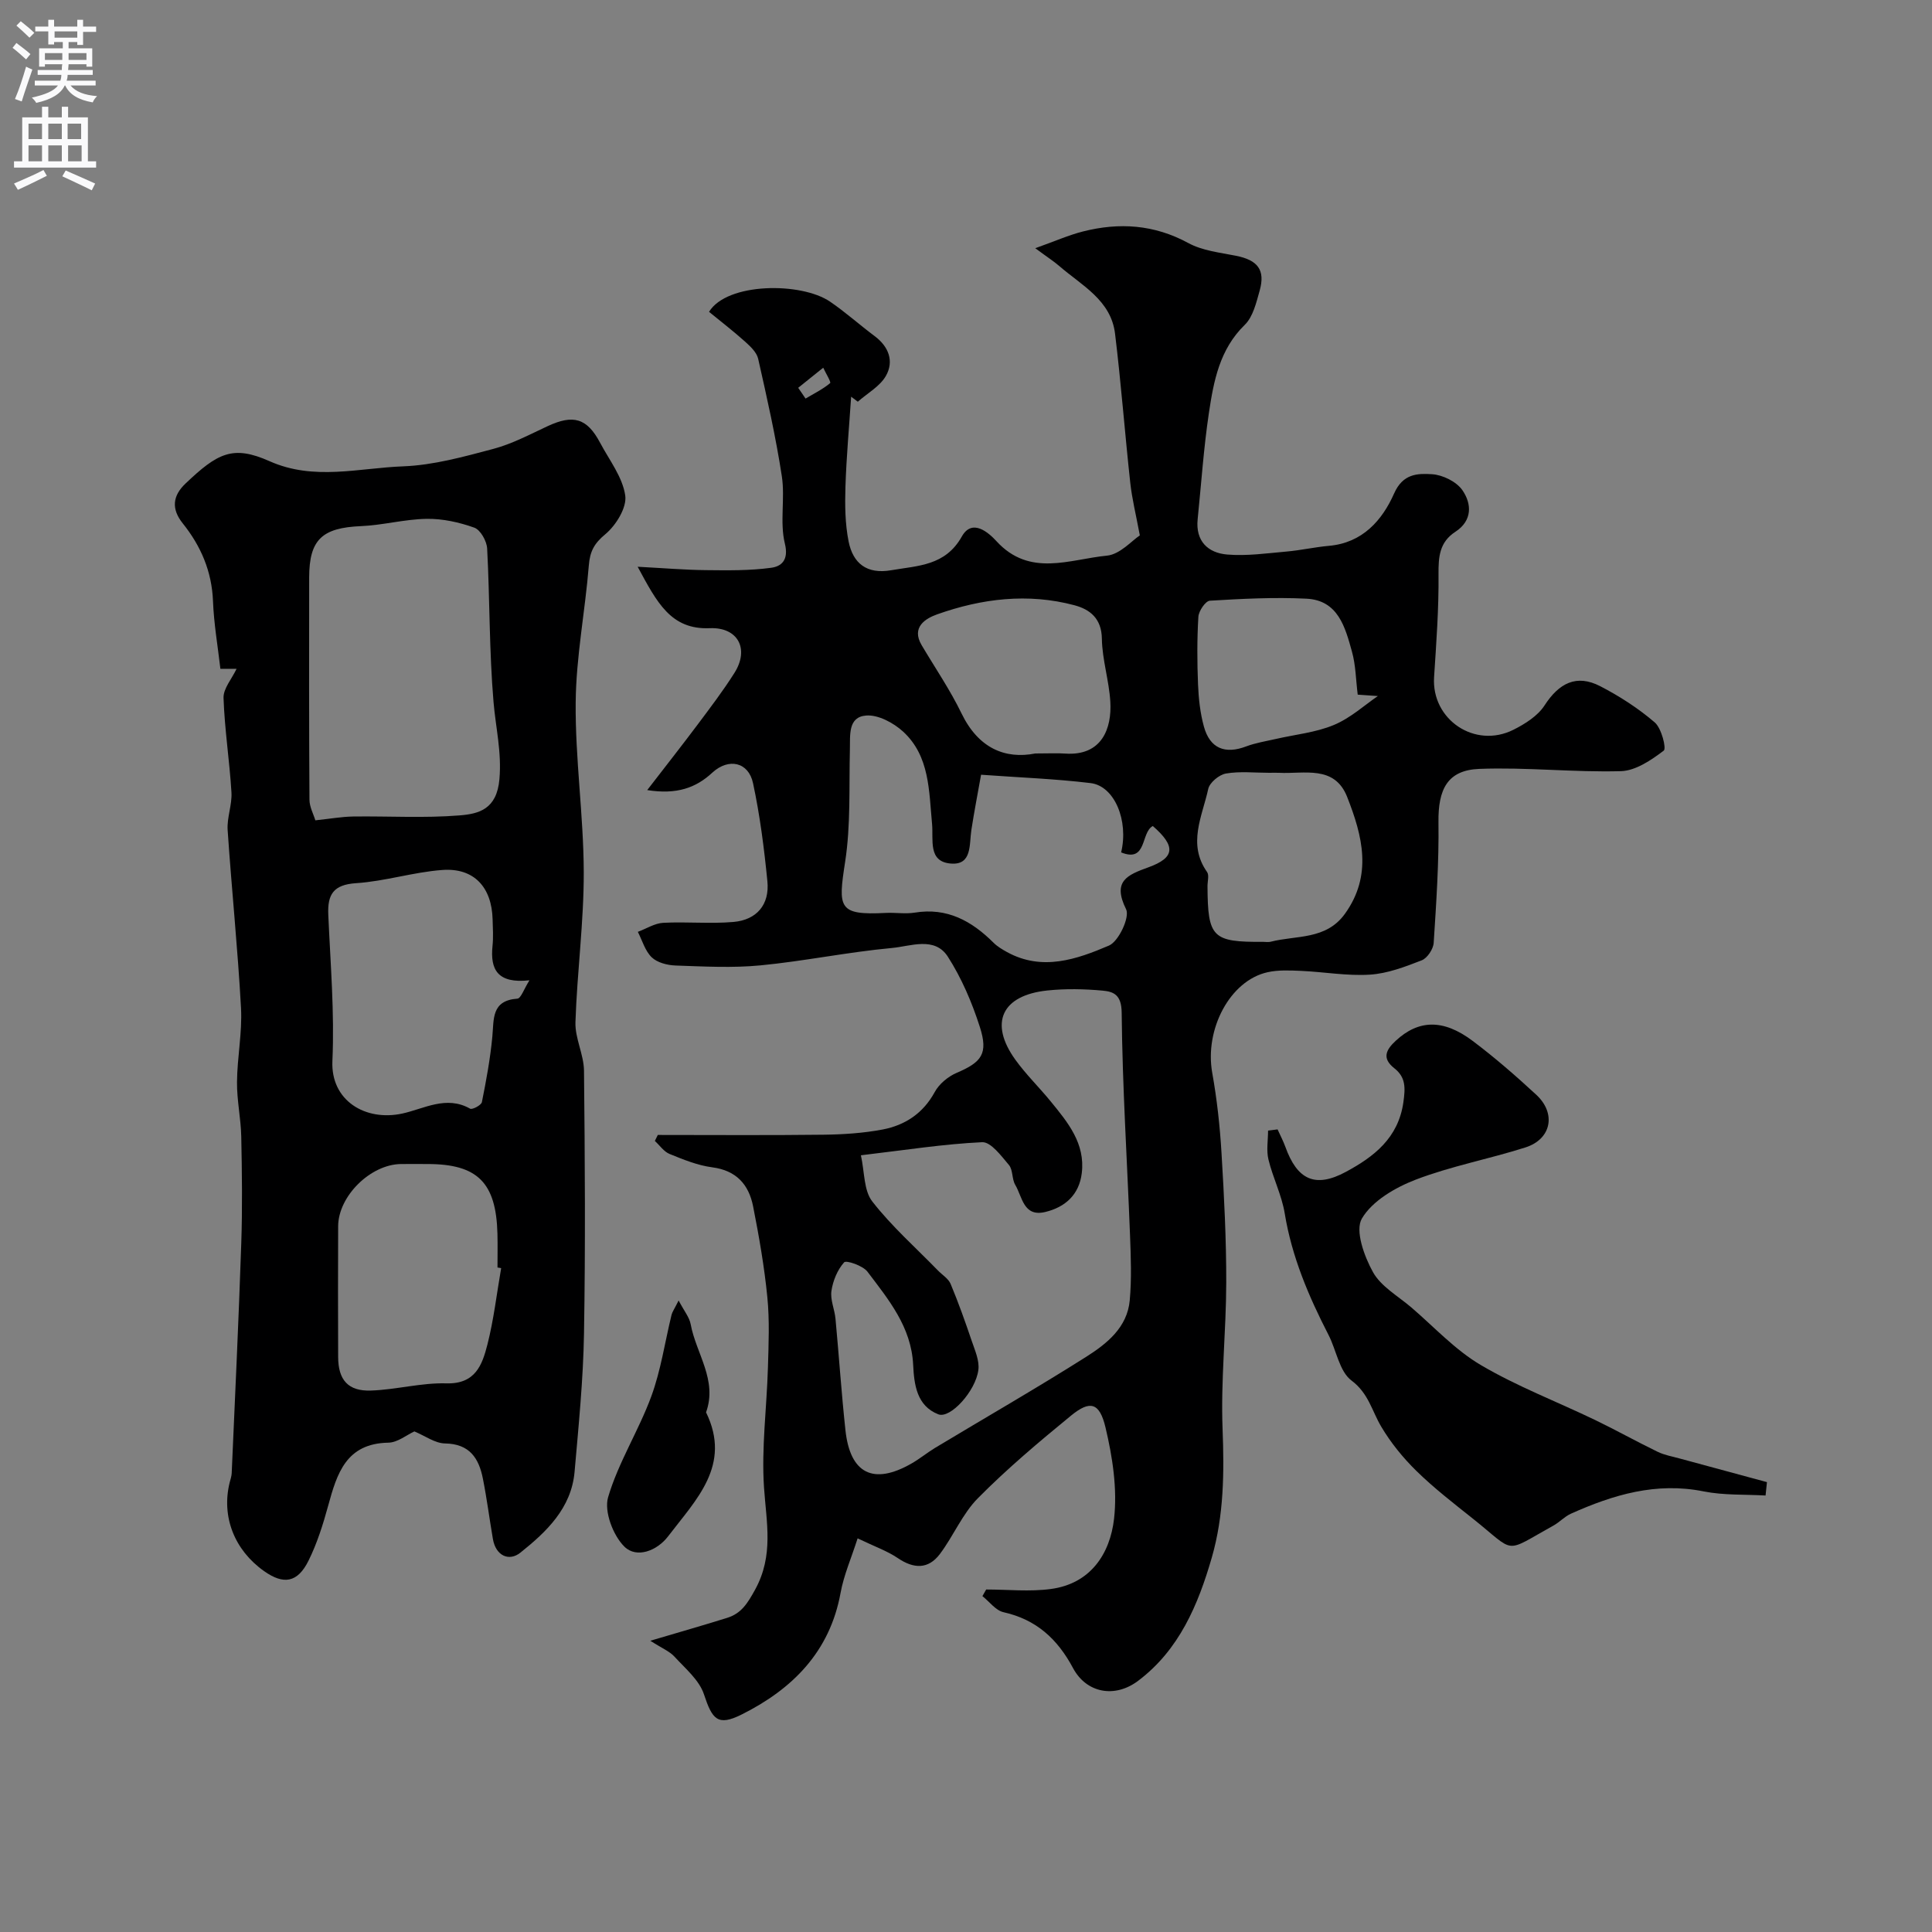
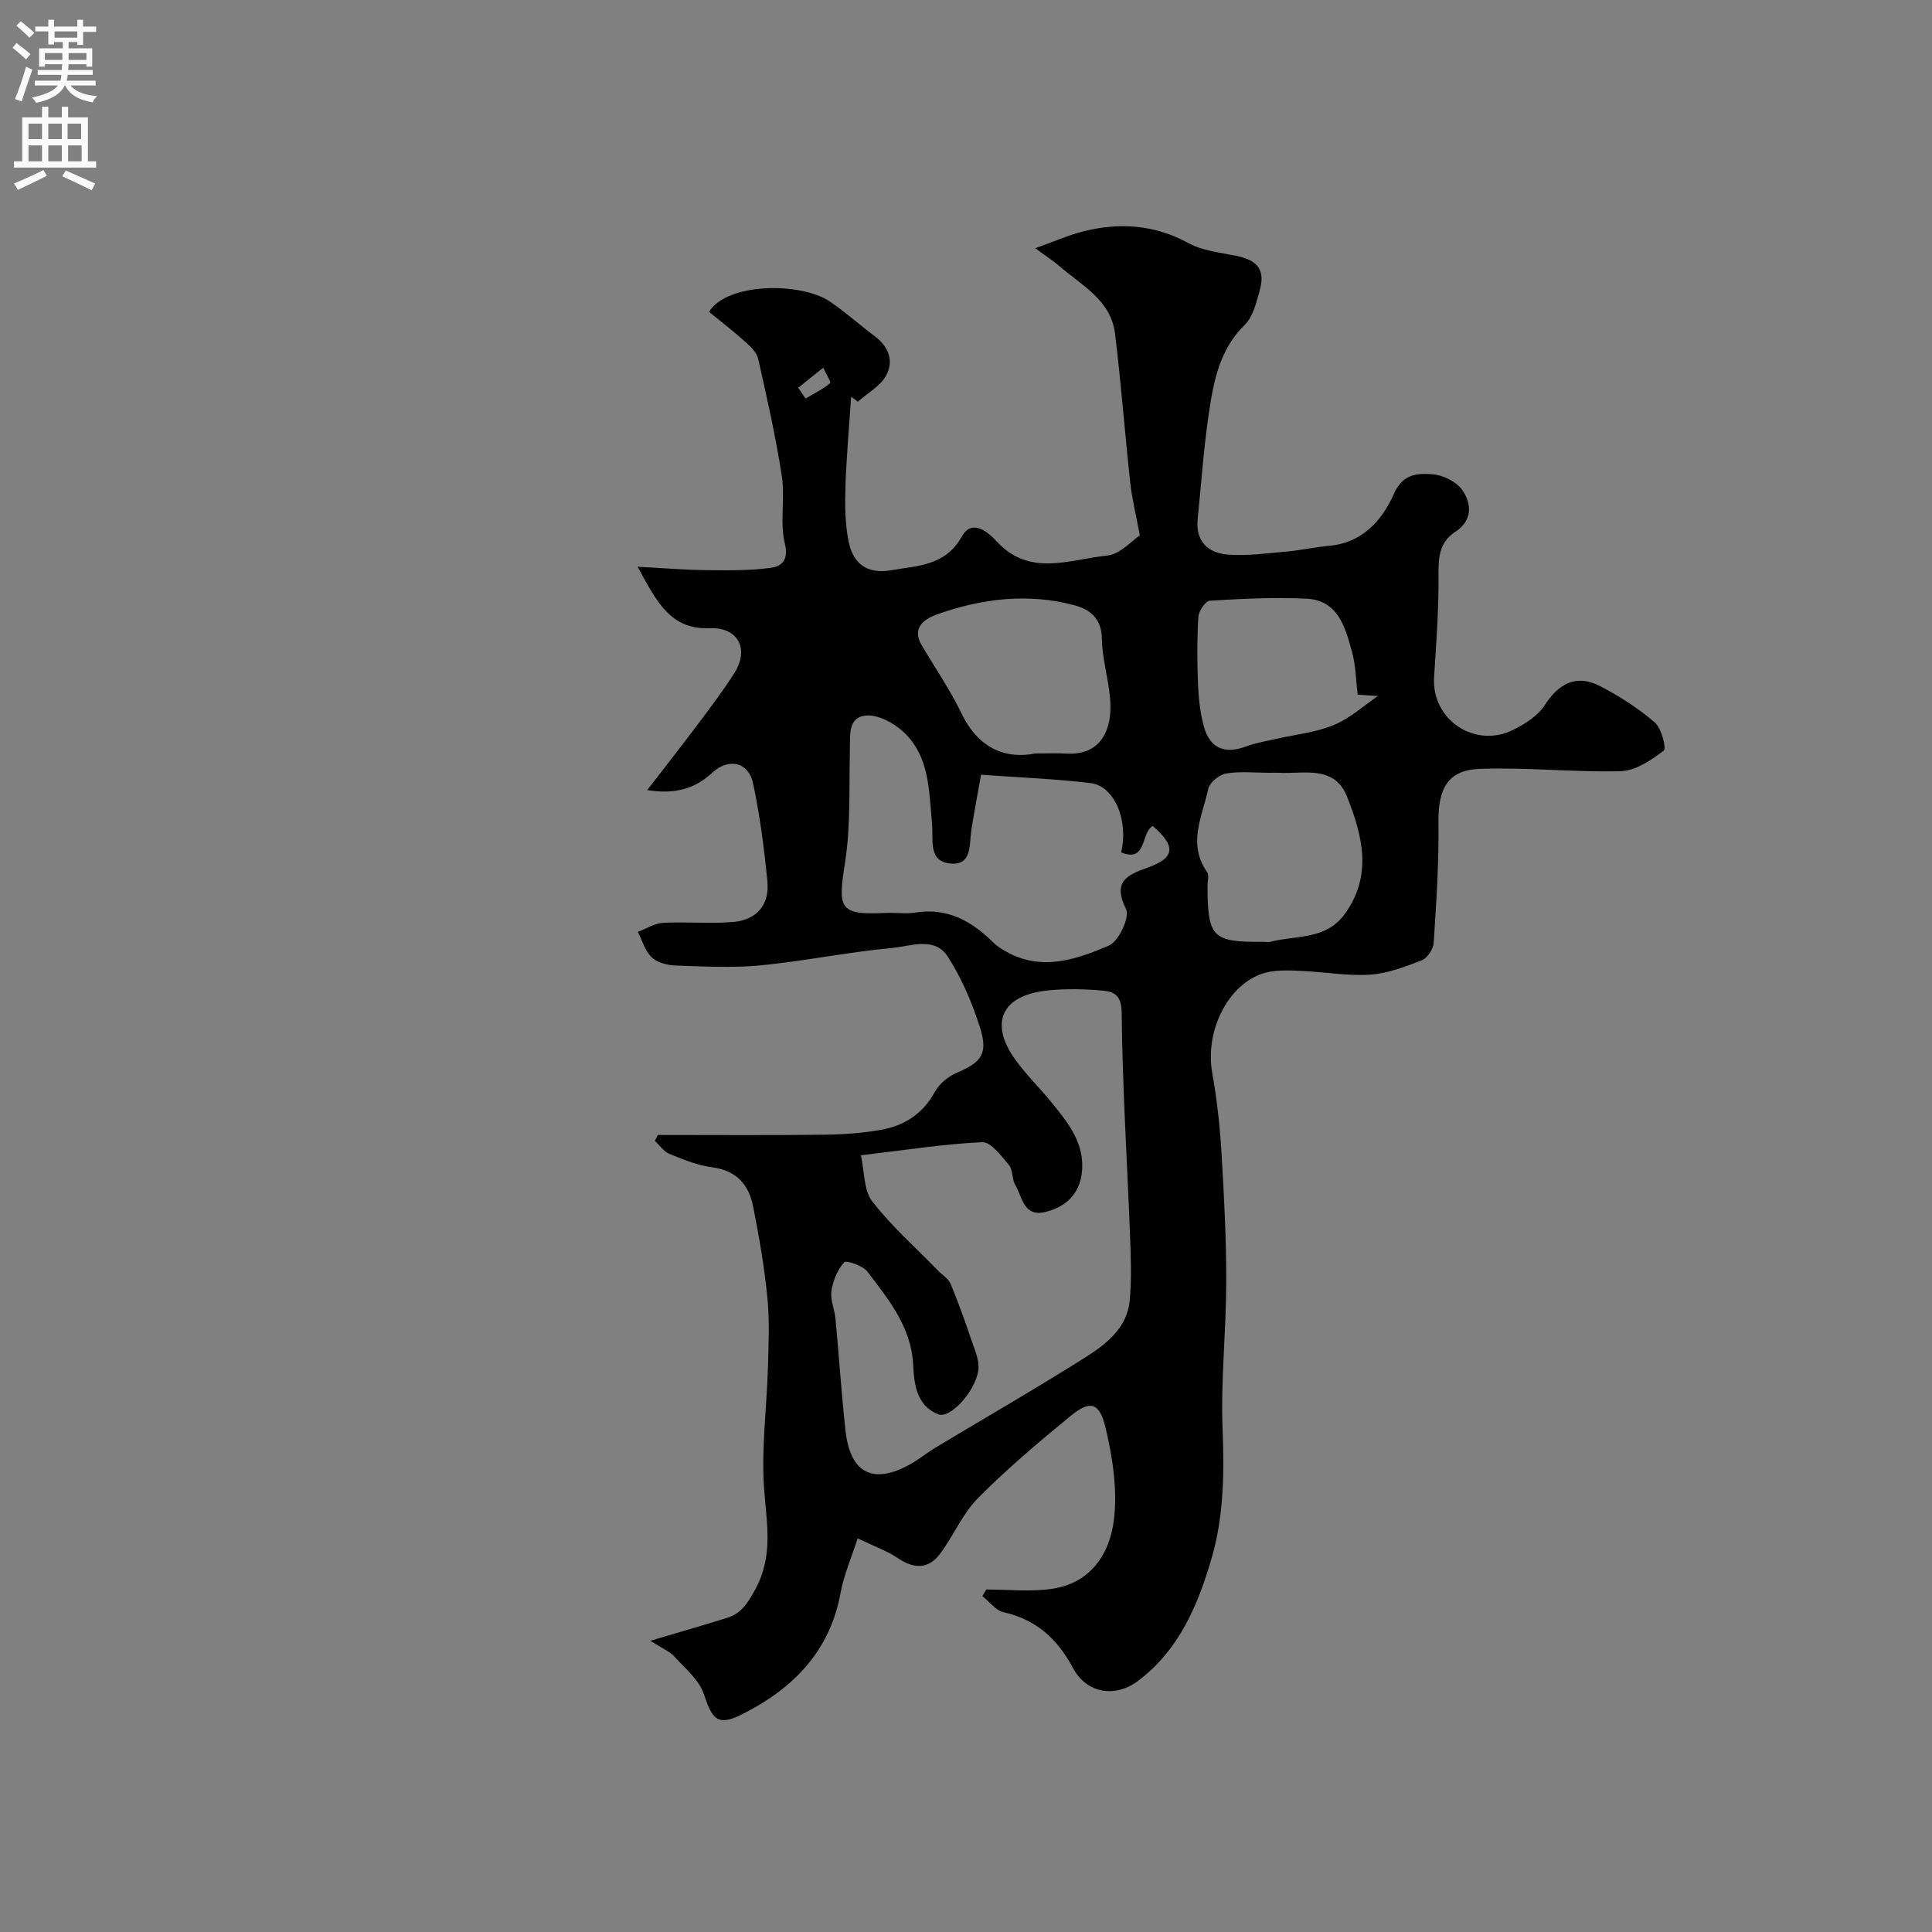
<svg xmlns="http://www.w3.org/2000/svg" enable-background="new 0 0 400 400" viewBox="0 0 400 400">
  <rect x="0" y="0" width="400" height="400" fill="#808080" stroke="none" />
  <g fill="#000001">
    <path d="m134 163.58c3.87-5.02 7.18-9.22 10.38-13.49 2.64-3.53 5.32-7.04 7.67-10.76 3.16-4.98.72-9.51-5.09-9.27-8.08.34-10.94-5.33-14.94-12.72 5.5.29 9.82.66 14.14.7 4.51.05 9.08.12 13.52-.49 2.05-.28 3.67-1.55 2.82-5-1.09-4.43.07-9.37-.63-13.95-1.25-8.17-3.08-16.25-4.9-24.32-.3-1.33-1.62-2.57-2.72-3.56-2.42-2.17-5-4.15-7.45-6.16 3.72-6.09 19.05-6.19 25.05-2.11 3.21 2.19 6.12 4.81 9.24 7.14 2.93 2.19 4.04 5.21 2.33 8.23-1.24 2.18-3.83 3.59-5.82 5.35-.46-.35-.92-.69-1.38-1.04-.41 6.21-.98 12.42-1.18 18.64-.12 3.79-.08 7.67.66 11.36.91 4.49 3.73 6.81 8.82 5.93 5.58-.96 11.2-.9 14.62-6.99 2.15-3.82 5.57-.77 7.17.98 6.89 7.52 15.17 3.73 22.87 2.99 2.71-.26 5.17-3.12 6.81-4.19-.81-4.35-1.62-7.59-1.98-10.88-1.12-10.29-1.9-20.61-3.15-30.88-.84-6.97-6.93-10-11.57-14.03-1.08-.94-2.3-1.71-4.95-3.67 4.13-1.47 6.93-2.72 9.85-3.46 7.54-1.92 14.77-1.45 21.84 2.39 2.9 1.58 6.51 1.97 9.84 2.63 4.51.89 6.14 2.91 4.93 7.22-.7 2.48-1.37 5.42-3.09 7.09-5.22 5.09-6.43 11.64-7.42 18.23-1.09 7.3-1.58 14.68-2.33 22.03-.46 4.52 2.14 6.96 6.12 7.29 4.06.34 8.21-.26 12.31-.62 2.93-.26 5.82-.92 8.75-1.18 6.95-.61 11.03-5.28 13.5-10.85 1.83-4.14 4.89-4.16 7.85-3.98 2.2.14 5.04 1.53 6.27 3.29 1.96 2.82 2.12 6.31-1.44 8.63-3.3 2.15-3.52 5.17-3.49 8.82.07 7.09-.46 14.2-.92 21.28-.56 8.77 8.43 14.89 16.43 10.89 2.41-1.21 5.03-2.86 6.44-5.04 2.98-4.6 6.59-6.53 11.53-3.98 4 2.07 7.88 4.57 11.29 7.5 1.39 1.19 2.45 5.39 1.86 5.84-2.59 1.96-5.81 4.16-8.86 4.25-9.77.27-19.57-.85-29.33-.47-6.58.26-8.54 4.2-8.45 11.04.11 8.32-.45 16.66-.99 24.97-.08 1.3-1.32 3.17-2.47 3.62-3.46 1.35-7.1 2.74-10.74 2.97-4.71.3-9.49-.57-14.24-.78-2.31-.1-4.72-.22-6.95.28-7.79 1.73-13.06 11.82-11.45 20.83.98 5.47 1.59 11.04 1.92 16.59.54 8.95 1 17.92.98 26.88-.02 10.08-1.15 20.17-.76 30.22.35 9.05.28 17.94-2.22 26.63-2.83 9.81-6.77 19.17-15.27 25.56-4.85 3.65-10.71 2.52-13.47-2.64-3.22-6.03-7.6-10.05-14.39-11.57-1.62-.36-2.92-2.18-4.37-3.33.26-.46.52-.92.78-1.37 4.47 0 9.01.49 13.41-.11 8.2-1.1 12.23-7.29 13.06-14.51.71-6.19-.31-12.8-1.77-18.94-1.24-5.21-3.22-5.65-7.15-2.43-6.63 5.43-13.22 10.98-19.24 17.06-3.24 3.26-5.09 7.86-7.91 11.6-2.39 3.16-5.39 3.07-8.68.84-2.21-1.5-4.83-2.41-8.34-4.1-1.31 4.1-2.86 7.61-3.53 11.29-2.22 12.22-10 19.94-20.46 25.17-5.01 2.51-6.11 1-7.82-4.16-.98-2.97-3.87-5.36-6.12-7.82-1.01-1.1-2.56-1.72-4.99-3.28 6.16-1.83 11.07-3.22 15.94-4.75 2.9-.92 4.16-2.94 5.74-5.8 3.92-7.12 2.35-13.92 1.86-21.19-.55-8.21.57-16.52.81-24.79.14-4.86.36-9.77-.12-14.59-.62-6.31-1.72-12.6-2.95-18.83-.89-4.49-3.46-7.42-8.46-8.07-3.01-.39-5.97-1.6-8.82-2.76-1.19-.48-2.05-1.78-3.06-2.7.2-.41.41-.82.61-1.24 11.43 0 22.87.09 34.3-.05 4.1-.05 8.25-.32 12.26-1.08 4.64-.89 8.37-3.34 10.78-7.76.91-1.68 2.76-3.21 4.54-3.97 5.17-2.21 6.58-3.95 4.79-9.52-1.62-5.05-3.77-10.09-6.62-14.53-2.73-4.25-7.72-2.15-11.57-1.8-9.11.84-18.12 2.72-27.22 3.6-5.81.56-11.72.23-17.58.03-1.7-.06-3.78-.59-4.93-1.69-1.38-1.32-1.96-3.48-2.88-5.28 1.75-.65 3.47-1.77 5.24-1.87 4.84-.26 9.74.24 14.56-.18 4.81-.42 7.5-3.59 7.02-8.42-.67-6.8-1.54-13.62-2.97-20.3-.94-4.42-5.06-5.27-8.4-2.22-3.44 3.21-7.44 4.6-13.51 3.64zm44.24 75.61c.77 3.47.58 7.28 2.35 9.55 4.01 5.16 9 9.57 13.59 14.29.9.93 2.18 1.69 2.64 2.8 1.62 3.88 3.03 7.85 4.38 11.83.66 1.94 1.61 4.07 1.36 5.97-.56 4.4-5.82 10.15-8.29 9.19-4.48-1.75-5.01-6.17-5.21-10.24-.38-7.85-5.09-13.51-9.46-19.29-.95-1.26-4.41-2.42-4.83-1.94-1.39 1.55-2.32 3.82-2.63 5.92-.27 1.84.66 3.82.84 5.76.72 7.69 1.23 15.4 2.06 23.08.97 9.01 5.79 11.4 13.65 6.91 1.69-.96 3.21-2.22 4.87-3.23 10.45-6.29 21.03-12.36 31.33-18.88 4.26-2.7 8.5-6.07 9.01-11.68.41-4.46.23-9 .06-13.49-.59-15.37-1.58-30.73-1.73-46.1-.04-3.63-1.61-4.33-3.92-4.54-3.8-.35-7.69-.43-11.48-.03-9.44.99-12.08 6.72-6.63 14.31 2.2 3.06 4.95 5.73 7.34 8.66 3.54 4.33 7.18 8.7 6.43 14.85-.54 4.44-3.4 7.04-7.57 8.04-4.52 1.08-4.73-3.14-6.2-5.61-.72-1.21-.46-3.11-1.31-4.12-1.59-1.88-3.74-4.8-5.54-4.72-7.99.37-15.93 1.63-25.11 2.71zm24.88-78.79c-.68 3.82-1.42 7.62-2.01 11.45-.46 2.99.18 7.3-4.24 6.94-4.81-.38-3.58-4.93-3.9-8.24-.65-6.78-.46-14-5.99-19.08-1.98-1.81-5.14-3.51-7.62-3.33-3.85.28-3.32 4.09-3.4 7.09-.19 7.76.19 15.62-.99 23.24-1.47 9.54-1.45 11.05 8.43 10.54 1.99-.1 4.04.25 5.98-.06 6.7-1.1 11.79 1.72 16.32 6.23.79.79 1.81 1.39 2.8 1.94 7.28 4 14.43 1.5 21.1-1.35 2.01-.86 4.35-5.88 3.55-7.51-2.9-5.84.25-7.11 4.61-8.69 5.52-2 5.72-4.36.92-8.55-2.54 1.32-1.13 7.66-6.56 5.46 1.58-6.58-1.36-13.75-6.33-14.35-7.27-.88-14.65-1.15-22.67-1.73zm59.67-.4c-3 0-6.06-.35-8.97.15-1.41.24-3.39 1.88-3.67 3.2-1.23 5.65-4.34 11.38-.24 17.19.47.67.08 1.95.09 2.95.06 10.64 1 11.58 11.56 11.51.5 0 1.03.1 1.5-.02 5.32-1.37 11.46-.34 15.38-5.77 5.78-8.02 3.63-16.19.48-24.2-2.62-6.68-8.91-4.73-14.12-5.01-.67-.03-1.34 0-2.01 0zm-48.45-4c2.89 0 4.56-.1 6.22.02 7.59.52 9.65-5.23 9.32-10.73-.26-4.38-1.68-8.7-1.75-13.06-.06-4.2-2.49-6.07-5.68-6.92-9.63-2.57-19.21-1.39-28.44 1.89-2.31.82-5.42 2.62-3.19 6.38 2.78 4.7 5.89 9.24 8.26 14.14 3.47 7.16 8.98 9.51 15.26 8.28zm66.76-12.18c-.39-3.13-.41-6.12-1.19-8.9-1.4-5.05-2.86-10.65-9.43-10.97-6.64-.33-13.34.02-19.99.42-.9.05-2.31 2.13-2.38 3.33-.28 4.66-.26 9.34-.07 14.01.12 2.92.44 5.9 1.21 8.7 1.24 4.55 4.38 5.79 8.75 4.13 1.95-.74 4.07-1.07 6.12-1.54 4.03-.93 8.28-1.33 12.04-2.9 3.46-1.44 6.39-4.14 9.11-5.99-.61-.05-2.06-.15-4.17-.29zm-115.84-63.53c.51.74 1.01 1.49 1.52 2.23 1.73-1.03 3.57-1.93 5.09-3.2.24-.2-.92-2.08-1.43-3.19-1.72 1.38-3.45 2.77-5.18 4.16z" />
-     <path d="m48.98 138.47c-.42 0-1.71 0-3.35 0-.54-4.69-1.35-9.33-1.53-14-.24-6.17-2.51-11.43-6.27-16.12-2.41-3.01-2.07-5.71.55-8.21 6.68-6.36 9.83-8.04 17.44-4.65 9.18 4.09 18.48 1.4 27.67 1.06 6.26-.24 12.53-1.99 18.64-3.61 3.88-1.03 7.54-2.98 11.21-4.69 5.35-2.5 8.19-1.7 10.91 3.43 1.91 3.59 4.65 7.1 5.2 10.91.36 2.49-1.92 6.18-4.12 8.01-2.32 1.92-3.19 3.57-3.42 6.46-.76 9.47-2.64 18.91-2.72 28.37-.11 11.69 1.63 23.39 1.67 35.08.03 10.37-1.38 20.74-1.72 31.12-.11 3.32 1.73 6.68 1.77 10.04.19 18.15.31 36.31 0 54.46-.16 9.54-1.12 19.07-1.95 28.59-.66 7.53-5.82 12.43-11.22 16.74-2.33 1.87-5.09.68-5.69-2.83-.72-4.17-1.25-8.38-2.08-12.53-.84-4.21-2.76-7.17-7.83-7.25-2.08-.03-4.14-1.58-6.35-2.49-1.6.73-3.48 2.3-5.39 2.33-8.74.16-10.63 6.37-12.45 13.03-1.07 3.9-2.3 7.83-4.09 11.43-2.27 4.55-5.15 4.99-9.19 2.13-6.16-4.36-8.86-11.3-7.12-18.34.16-.64.39-1.28.42-1.92.69-15.86 1.45-31.71 1.98-47.57.25-7.37.15-14.75 0-22.13-.08-3.77-.92-7.53-.88-11.3.04-5.1 1.1-10.22.83-15.29-.67-12.31-1.94-24.59-2.77-36.89-.17-2.56.94-5.21.79-7.78-.39-6.53-1.42-13.03-1.64-19.57-.06-1.93 1.72-3.94 2.7-6.02zm16.31 31.37c2.98-.31 5.39-.75 7.82-.79 7.35-.1 14.73.36 22.04-.23 3.98-.32 7.7-1.25 8.25-7.49.49-5.64-.77-10.66-1.22-15.99-.9-10.55-.76-21.19-1.32-31.77-.08-1.54-1.38-3.86-2.65-4.32-3.12-1.12-6.57-1.88-9.87-1.83-4.55.07-9.07 1.32-13.62 1.51-8.01.34-10.7 2.77-10.71 10.62-.02 15.33-.04 30.66.06 46 0 1.5.83 2.99 1.22 4.29zm44.33 33.12c-6.64.73-8.15-2.25-7.65-7.11.19-1.81.07-3.66.02-5.49-.17-6.69-3.87-10.73-10.42-10.24-5.98.44-11.85 2.34-17.83 2.73-4.74.31-5.96 2.35-5.77 6.57.44 10.08 1.3 20.19.85 30.24-.37 8.22 6.84 12.54 14.46 10.89 4.48-.97 9.12-3.82 14.05-1.01.45.26 2.32-.73 2.44-1.36.9-4.47 1.73-8.98 2.16-13.52.35-3.67-.23-7.51 5.18-7.9.74-.04 1.34-1.95 2.51-3.8zm-5.86 59.59c-.25-.04-.51-.09-.76-.13 0-2.33.05-4.66-.01-6.99-.27-10.6-4.13-14.43-14.47-14.43-1.83 0-3.66-.02-5.49 0-6.31.06-12.99 6.63-13.02 12.88-.04 9.02-.03 18.04 0 27.05.01 4.75 2.04 7.14 6.8 6.97 5.22-.18 10.43-1.64 15.61-1.49 6.02.17 7.42-3.85 8.49-8.02 1.32-5.18 1.93-10.55 2.85-15.84z" />
-     <path d="m365.54 309.63c-4.28-.25-8.65-.02-12.81-.85-9.83-1.98-18.73.69-27.48 4.61-1.32.59-2.36 1.77-3.64 2.47-10.48 5.8-7.59 5.79-16.68-1.45-3.98-3.17-8.02-6.29-11.65-9.84-2.78-2.72-5.32-5.84-7.3-9.18-1.94-3.25-2.61-6.9-6.16-9.56-2.53-1.89-3.13-6.28-4.77-9.46-4.11-7.99-7.59-16.15-9.06-25.14-.62-3.8-2.46-7.39-3.37-11.16-.46-1.89-.08-3.98-.08-5.99.66-.08 1.32-.17 1.97-.25.54 1.2 1.16 2.38 1.61 3.61 2.45 6.82 6.17 8.62 12.55 5.17 5.76-3.11 10.84-6.97 11.89-14.43.41-2.95.51-5.13-1.88-7.01-2.59-2.04-1.77-3.78.29-5.69 4.7-4.35 9.8-4.58 15.93.03 4.59 3.45 8.94 7.24 13.16 11.14 4.19 3.87 3.14 9.2-2.23 10.91-7.52 2.4-15.37 3.86-22.71 6.67-4.24 1.63-9.01 4.4-11.16 8.06-1.45 2.48.48 7.81 2.3 11.09 1.66 2.98 5.18 4.95 7.93 7.3 4.74 4.06 9.09 8.82 14.4 11.94 7.5 4.42 15.75 7.57 23.63 11.36 4.36 2.1 8.6 4.48 12.96 6.59 1.44.7 3.07.98 4.63 1.41 6 1.64 12.01 3.25 18.02 4.88-.1.93-.19 1.85-.29 2.77z" />
-     <path d="m140.5 269.25c1.13 2.16 2.23 3.47 2.5 4.93 1.12 6.07 5.59 11.56 3.18 18.23 5.36 10.97-2.11 18.11-7.84 25.65-2.31 3.04-6.54 4.64-9.06 2.16-2.35-2.31-4.24-7.29-3.38-10.23 2.12-7.21 6.33-13.78 8.94-20.88 1.99-5.41 2.82-11.25 4.2-16.9.15-.6.55-1.13 1.46-2.96z" />
  </g>
  <path d="m2.6 9.9.8-1c.9.7 1.9 1.4 2.9 2.3l-.9 1.1c-1.1-1-2-1.8-2.8-2.4zm.5 10.6c.9-2.1 1.6-4.3 2.3-6.7.4.2.8.4 1.3.6-.7 2.1-1.5 4.3-2.2 6.6zm.3-15.2.9-.9c1 .8 2 1.6 2.8 2.4l-1 1c-.9-.9-1.8-1.7-2.7-2.5zm12.6-1.2h1.2v1.4h2.7v1.1h-2.7v2.7h-1.2v-.6h-1.8v1.3h4.9v3.8h-1.2v-.5h-3.7c0 .4-.1.9-.1 1.2h5.1v1h-5.2c0 .5-.1.9-.2 1.2h6v1h-5.2c1.1 1.3 2.9 2 5.5 2.2-.4.4-.7.8-.9 1.3-2.9-.5-4.8-1.6-5.7-3.5h-.1c-.8 1.7-2.7 2.9-5.9 3.6-.2-.4-.6-.8-.9-1.1 2.8-.6 4.6-1.4 5.4-2.5h-4.8v-1h5.3c.1-.3.2-.7.2-1.2h-4.9v-1h5c0-.4 0-.8.1-1.2h-3.6v.5h-1.2v-3.8h4.9v-1.3h-1.8v.5h-1.2v-2.7h-2.7v-1h2.7v-1.4h1.2v1.4h4.8zm-6.7 8.3h3.6c0-.4 0-.9 0-1.4h-3.6zm1.9-4.6h4.8v-1.3h-4.7v1.3zm6.7 3.2h-3.7v1.4h3.7v-2.4z" fill="#fafafb" />
  <path d="m8.7 22.1h1.3v2.2h2.8v-2.2h1.3v2.2h4.1v9.1h1.7v1.3h-17v-1.3h1.7v-9.1h4.1zm.3 13.1.7 1.2c-1.8.9-3.8 1.9-6 2.9-.2-.4-.5-.8-.8-1.3 2.3-1 4.4-1.9 6.1-2.8zm-3.1-6.4h2.8v-3.2h-2.8zm0 4.6h2.8v-3.3h-2.8zm4.1-4.6h2.8v-3.2h-2.8zm0 4.6h2.8v-3.3h-2.8zm3.6 1.9c2.1.9 4.1 1.8 6.1 2.7l-.7 1.4c-2.2-1.1-4.2-2-6.1-2.9zm3.2-9.7h-2.8v3.2h2.8zm-2.7 7.8h2.8v-3.3h-2.8z" fill="#fafafb" />
</svg>